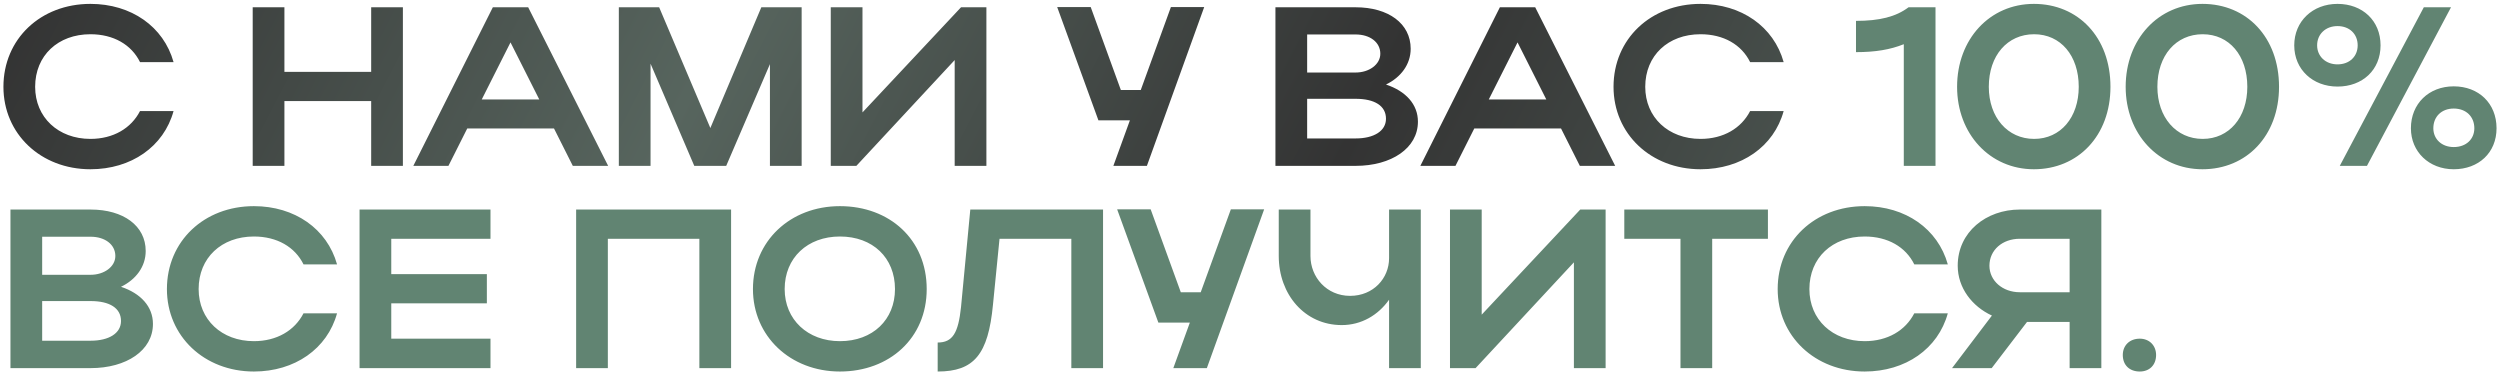
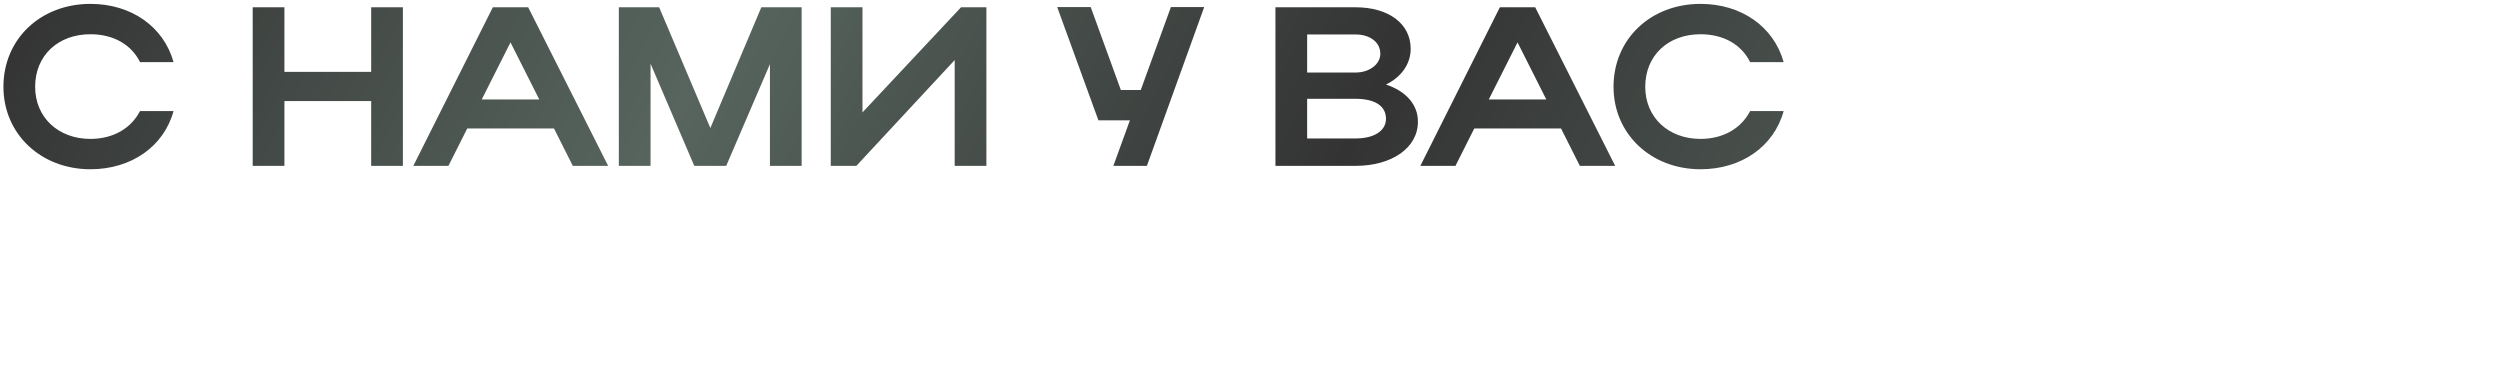
<svg xmlns="http://www.w3.org/2000/svg" width="618" height="92" viewBox="0 0 618 92" fill="none">
  <path d="M8.688 21.456C8.688 29.016 14.4 34.336 22.352 34.336C28.008 34.336 32.432 31.704 34.616 27.448H42.904C40.496 36.24 32.432 41.84 22.352 41.84C10.088 41.84 0.848 33.104 0.848 21.456C0.848 9.64 10.032 0.96 22.352 0.96C32.432 0.96 40.44 6.56 42.904 15.352H34.616C32.488 11.04 28.064 8.464 22.352 8.464C14.344 8.464 8.688 13.728 8.688 21.456ZM62.467 41V1.8H70.307V17.76H91.755V1.8H99.595V41H91.755V24.984H70.307V41H62.467ZM102.174 41L121.83 1.8H130.566L150.334 41H141.598L136.95 31.76H115.502L110.854 41H102.174ZM119.086 24.592H133.31L126.198 10.48L119.086 24.592ZM160.815 15.744V41H152.975V1.8H162.943L175.599 31.648L188.199 1.8H198.167V41H190.327V15.856L179.519 41H171.623L160.815 15.744ZM243.837 41H235.997V14.848L211.693 41H205.365V1.8H213.205V27.784L237.565 1.8H243.837V41ZM283.512 41H275.224L279.312 29.744H271.528L261.336 1.744H269.624L277.072 22.24H282L289.448 1.744H297.68L283.512 41ZM315.287 41V1.8H335.111C343.231 1.8 348.719 5.832 348.719 12.048C348.719 15.912 346.311 19.104 342.615 20.896C347.487 22.52 350.511 25.768 350.511 30.08C350.511 36.632 343.959 41 335.111 41H315.287ZM341.215 13.28C341.215 10.424 338.639 8.52 335.111 8.52H323.127V17.928H335.111C338.415 17.928 341.215 15.968 341.215 13.28ZM342.615 29.352C342.615 26.16 339.815 24.424 335.111 24.424H323.127V34.224H335.111C339.647 34.224 342.615 32.376 342.615 29.352ZM351.112 41L370.768 1.8H379.504L399.272 41H390.536L385.888 31.76H364.44L359.792 41H351.112ZM368.024 24.592H382.248L375.136 10.48L368.024 24.592ZM406.704 21.456C406.704 29.016 412.416 34.336 420.368 34.336C426.024 34.336 430.448 31.704 432.632 27.448H440.92C438.512 36.24 430.448 41.84 420.368 41.84C408.104 41.84 398.864 33.104 398.864 21.456C398.864 9.64 408.048 0.96 420.368 0.96C430.448 0.96 438.456 6.56 440.92 15.352H432.632C430.504 11.04 426.08 8.464 420.368 8.464C412.36 8.464 406.704 13.728 406.704 21.456Z" fill="url(#paint0_linear_17_800)" />
-   <path d="M458.802 12.888V5.16C464.626 5.16 468.658 4.152 471.794 1.8H478.458V41H470.618V10.928C467.258 12.272 463.618 12.888 458.802 12.888ZM483.793 21.456C483.793 9.696 491.857 0.96 502.777 0.96C513.697 0.96 521.705 9.192 521.705 21.456C521.705 33.552 513.697 41.84 502.777 41.84C491.913 41.84 483.793 33.104 483.793 21.456ZM491.633 21.456C491.633 29.016 496.281 34.336 502.833 34.336C509.385 34.336 513.865 29.016 513.865 21.456C513.865 13.728 509.385 8.464 502.833 8.464C496.225 8.464 491.633 13.728 491.633 21.456ZM525.465 21.456C525.465 9.696 533.529 0.96 544.449 0.96C555.369 0.96 563.377 9.192 563.377 21.456C563.377 33.552 555.369 41.84 544.449 41.84C533.585 41.84 525.465 33.104 525.465 21.456ZM533.305 21.456C533.305 29.016 537.953 34.336 544.505 34.336C551.057 34.336 555.537 29.016 555.537 21.456C555.537 13.728 551.057 8.464 544.505 8.464C537.897 8.464 533.305 13.728 533.305 21.456ZM567.137 11.208C567.137 5.272 571.673 0.96 577.833 0.96C583.993 0.96 588.473 5.104 588.473 11.208C588.473 17.312 583.993 21.4 577.833 21.4C571.729 21.4 567.137 17.2 567.137 11.208ZM578.393 41L599.169 1.8H605.889L585.113 41H578.393ZM572.793 11.208C572.793 13.896 574.865 15.912 577.833 15.912C580.801 15.912 582.817 13.952 582.817 11.208C582.817 8.408 580.801 6.448 577.833 6.448C574.865 6.448 572.793 8.464 572.793 11.208ZM595.977 31.704C595.977 25.656 600.401 21.344 606.561 21.344C612.721 21.344 617.145 25.544 617.145 31.704C617.145 37.752 612.721 41.84 606.561 41.84C600.457 41.84 595.977 37.528 595.977 31.704ZM601.521 31.704C601.521 34.392 603.593 36.352 606.561 36.352C609.641 36.352 611.657 34.392 611.657 31.704C611.657 28.848 609.641 26.832 606.561 26.832C603.537 26.832 601.521 28.848 601.521 31.704ZM2.584 91V51.8H22.408C30.528 51.8 36.016 55.832 36.016 62.048C36.016 65.912 33.608 69.104 29.912 70.896C34.784 72.52 37.808 75.768 37.808 80.08C37.808 86.632 31.256 91 22.408 91H2.584ZM28.512 63.28C28.512 60.424 25.936 58.52 22.408 58.52H10.424V67.928H22.408C25.712 67.928 28.512 65.968 28.512 63.28ZM29.912 79.352C29.912 76.16 27.112 74.424 22.408 74.424H10.424V84.224H22.408C26.944 84.224 29.912 82.376 29.912 79.352ZM49.102 71.456C49.102 79.016 54.814 84.336 62.766 84.336C68.422 84.336 72.846 81.704 75.03 77.448H83.318C80.91 86.24 72.846 91.84 62.766 91.84C50.502 91.84 41.262 83.104 41.262 71.456C41.262 59.64 50.446 50.96 62.766 50.96C72.846 50.96 80.854 56.56 83.318 65.352H75.03C72.902 61.04 68.478 58.464 62.766 58.464C54.758 58.464 49.102 63.728 49.102 71.456ZM88.881 91V51.8H121.249V59.024H96.721V67.76H120.353V74.984H96.721V83.72H121.249V91H88.881ZM142.42 51.8H180.724V91H172.884V59.024H150.26V91H142.42V51.8ZM186.129 71.456C186.129 59.64 195.313 50.96 207.633 50.96C219.897 50.96 229.081 59.192 229.081 71.456C229.081 83.552 219.897 91.84 207.633 91.84C195.369 91.84 186.129 83.104 186.129 71.456ZM193.969 71.456C193.969 79.016 199.681 84.336 207.633 84.336C215.753 84.336 221.241 79.016 221.241 71.456C221.241 63.728 215.753 58.464 207.633 58.464C199.625 58.464 193.969 63.728 193.969 71.456ZM237.561 75.936L239.857 51.8H272.673V91H264.833V59.024H247.081L245.457 75.376C244.281 87.584 240.809 91.84 231.793 91.84V84.672C235.489 84.672 236.889 82.32 237.561 75.936ZM298.332 91H290.044L294.132 79.744H286.348L276.156 51.744H284.444L291.892 72.24H296.82L304.268 51.744H312.5L298.332 91ZM343.379 63.84V51.8H351.219V91H343.379V74.088C340.691 77.896 336.547 80.36 331.675 80.36C322.547 80.36 316.107 72.8 316.107 63.28V51.8H323.947V63.28C323.947 68.488 327.923 73.136 333.747 73.136C339.515 73.136 343.379 68.768 343.379 63.84ZM396.908 91H389.068V64.848L364.764 91H358.436V51.8H366.276V77.784L390.636 51.8H396.908V91ZM415.414 91V59.024H401.526V51.8H437.03V59.024H423.254V91H415.414ZM447.282 71.456C447.282 79.016 452.994 84.336 460.946 84.336C466.602 84.336 471.026 81.704 473.21 77.448H481.498C479.09 86.24 471.026 91.84 460.946 91.84C448.682 91.84 439.442 83.104 439.442 71.456C439.442 59.64 448.626 50.96 460.946 50.96C471.026 50.96 479.034 56.56 481.498 65.352H473.21C471.082 61.04 466.658 58.464 460.946 58.464C452.938 58.464 447.282 63.728 447.282 71.456ZM492.347 91H482.547L492.403 78.008C487.531 75.768 483.947 71.176 483.947 65.688C483.947 57.344 491.003 51.8 499.291 51.8H519.451V91H511.611V79.576H501.083L492.347 91ZM491.787 65.688C491.787 69.384 495.035 72.24 499.291 72.24H511.611V59.024H499.291C494.979 59.024 491.787 61.824 491.787 65.688ZM524.754 87.752C524.754 85.4 526.434 83.72 528.954 83.72C531.306 83.72 532.986 85.4 532.986 87.752C532.986 90.272 531.306 91.84 528.954 91.84C526.434 91.84 524.754 90.272 524.754 87.752Z" fill="#618472" />
  <defs>
    <linearGradient id="paint0_linear_17_800" x1="-1" y1="11.621" x2="569.729" y2="306.061" gradientUnits="userSpaceOnUse">
      <stop stop-color="#333333" />
      <stop offset="0.245" stop-color="#57655E" />
      <stop offset="0.48" stop-color="#333333" />
      <stop offset="0.735" stop-color="#57655E" />
      <stop offset="1" stop-color="#333333" />
    </linearGradient>
  </defs>
</svg>